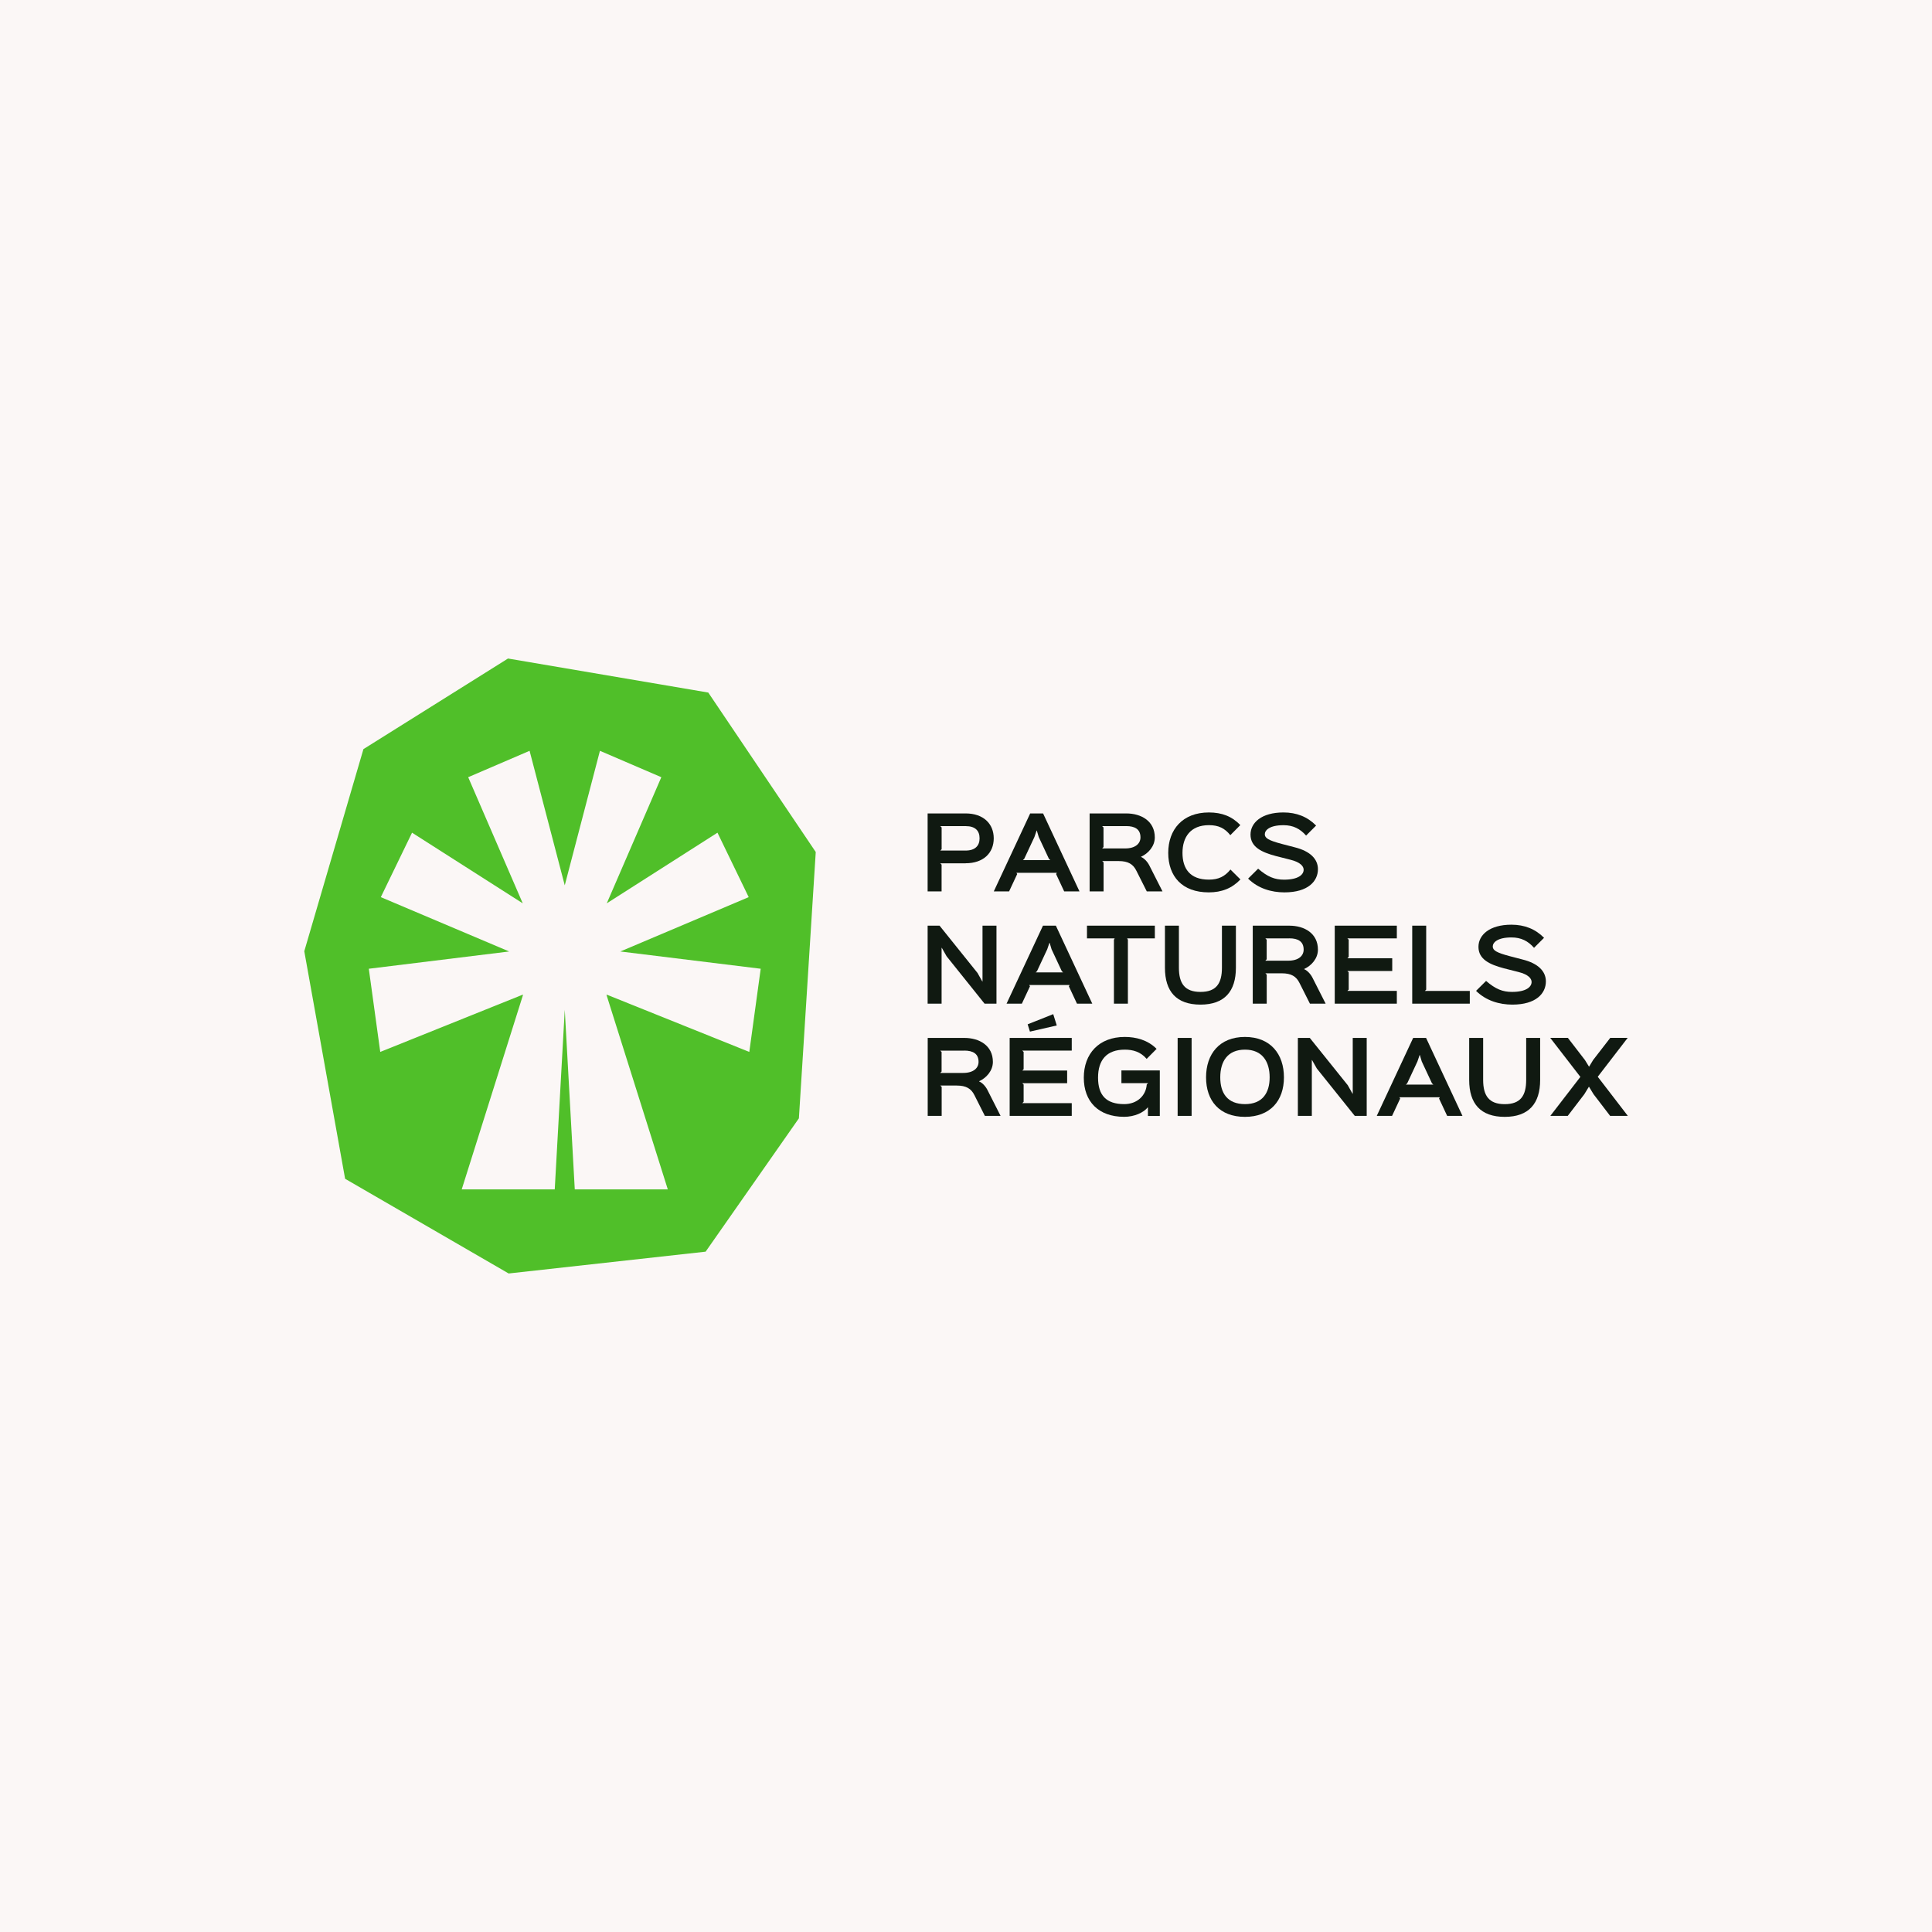
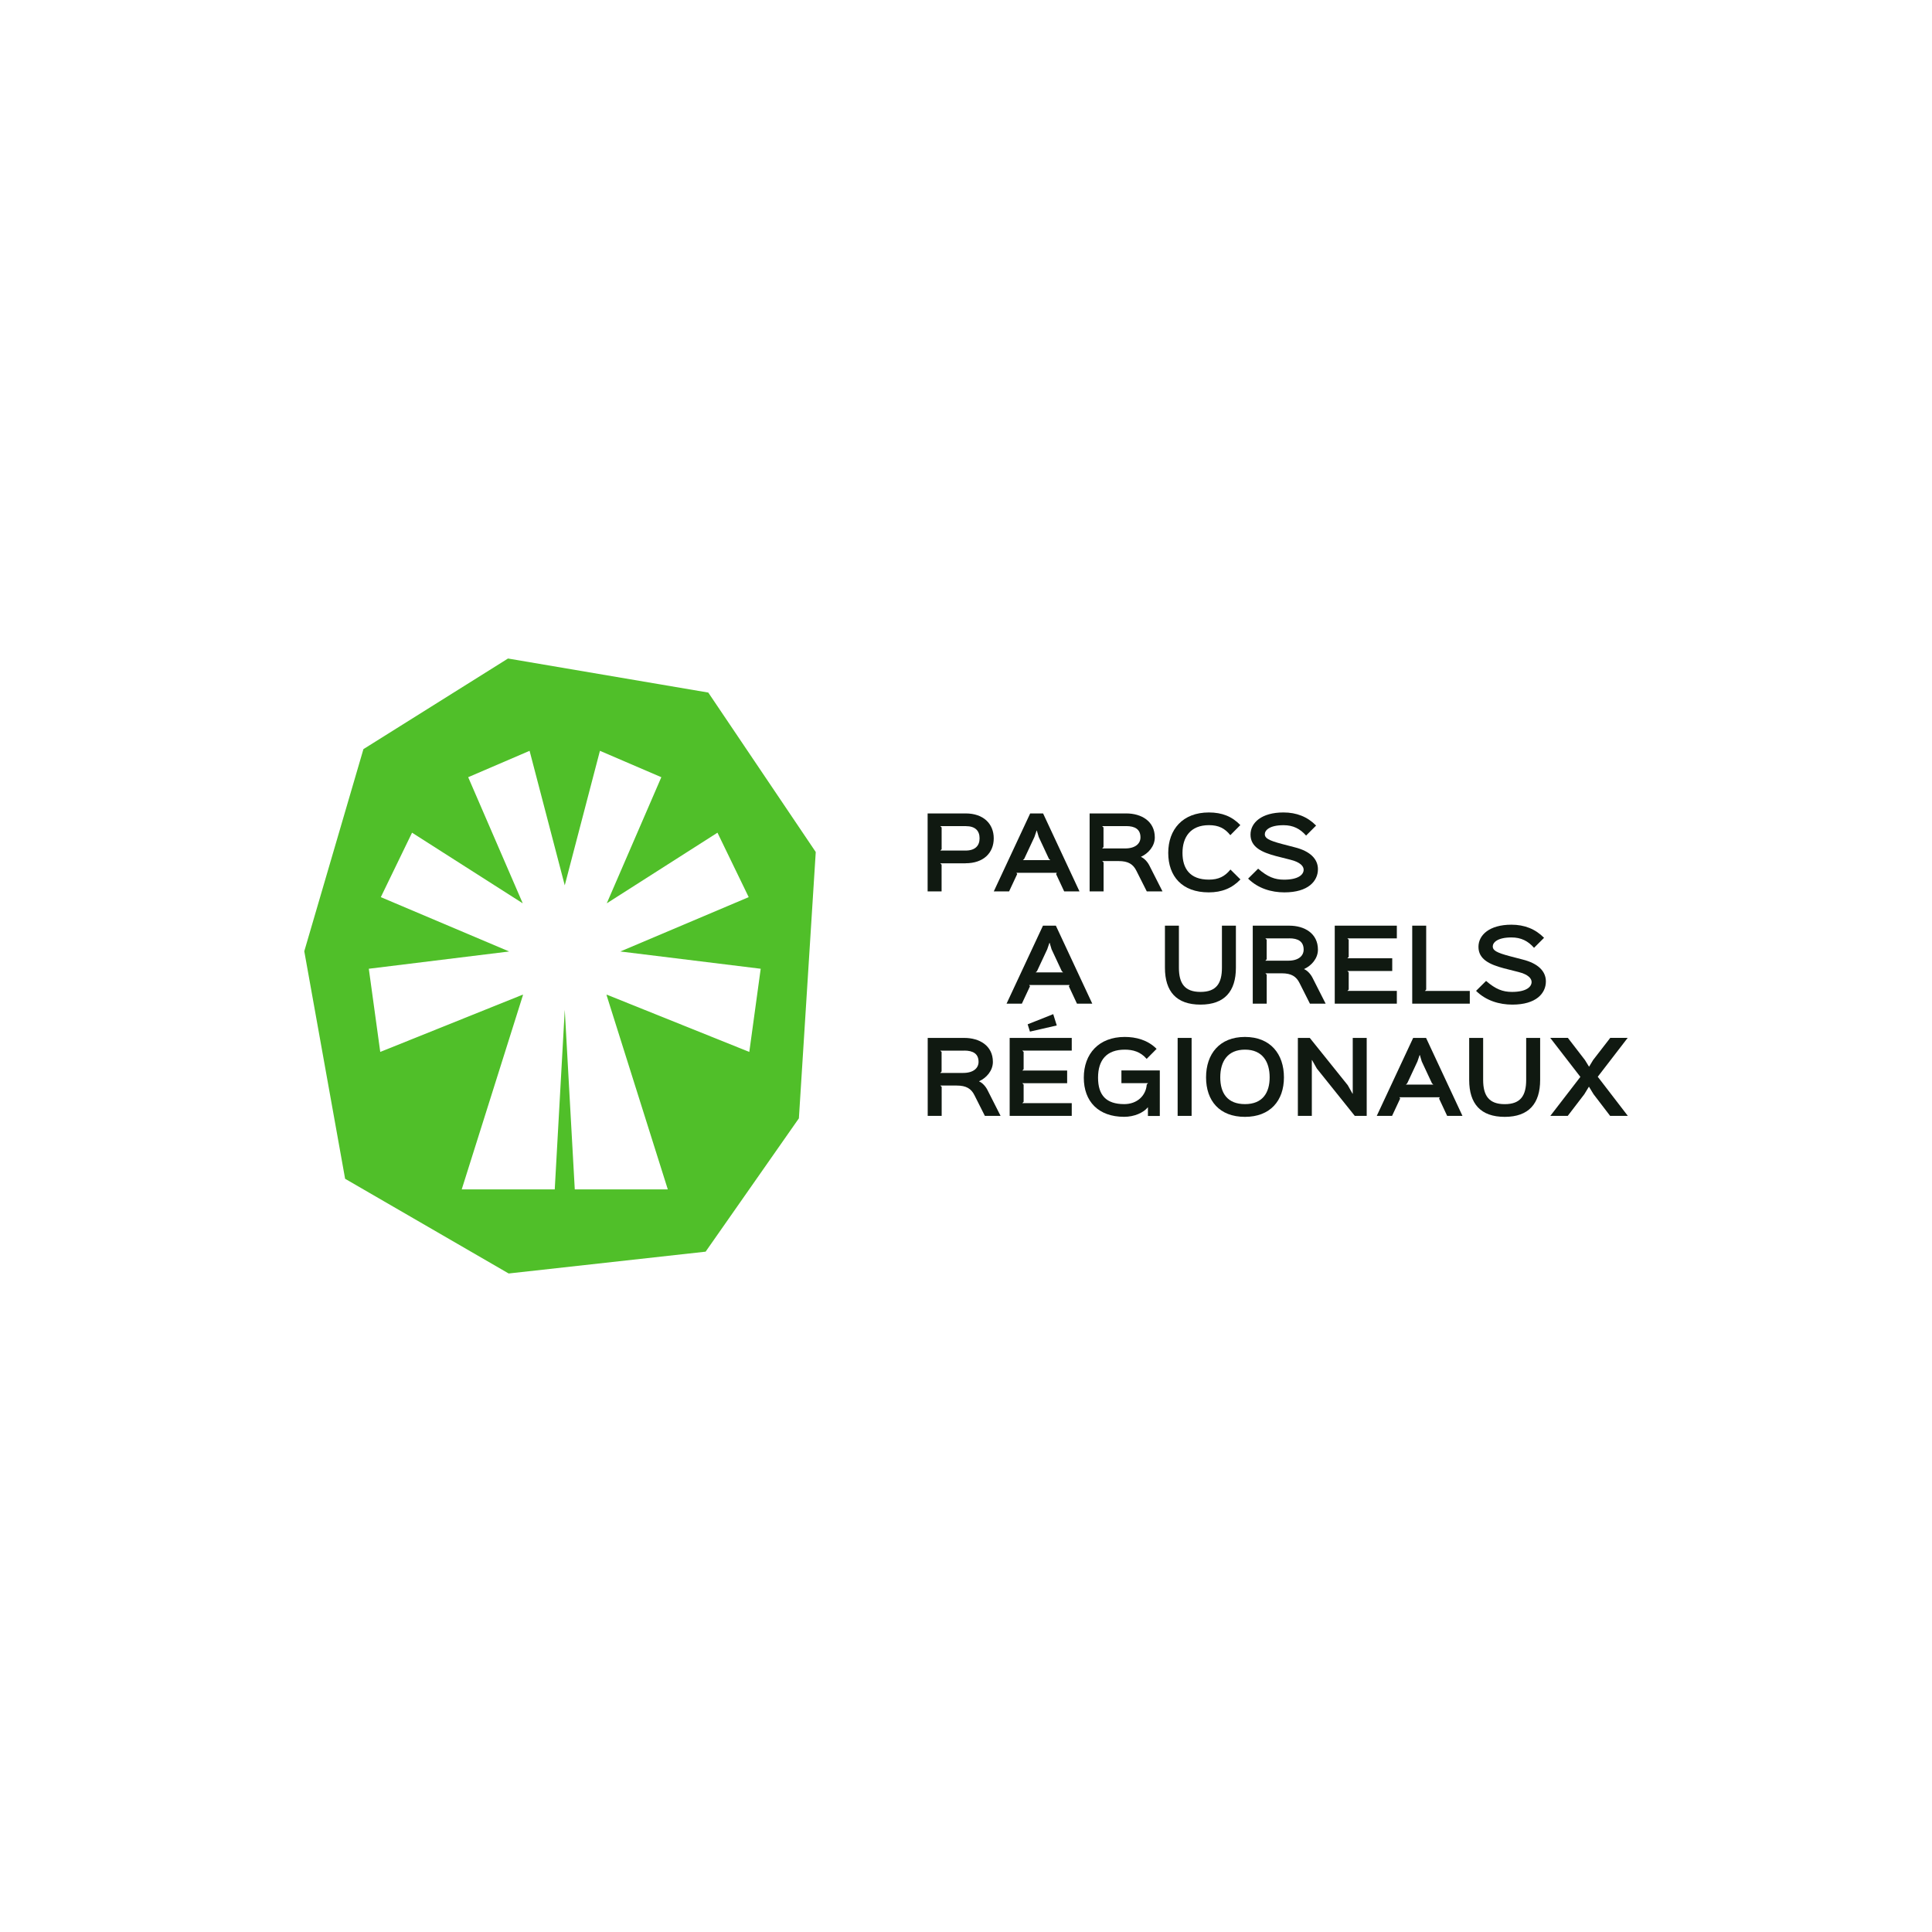
<svg xmlns="http://www.w3.org/2000/svg" id="Calque_2" data-name="Calque 2" viewBox="0 0 474.55 474.55">
  <defs>
    <style>      .cls-1 {        fill: #101911;      }      .cls-2 {        fill: #50bf29;      }      .cls-3 {        fill: #fbf7f6;      }    </style>
  </defs>
-   <rect class="cls-3" width="474.55" height="474.55" />
  <g>
    <path class="cls-2" d="M174.12,170.33l-.15-.22-49.19-8.36-35.31,22.13-.2.12-14.49,49.51-.04.14,10.03,55.89,40.17,23.26,48.11-5.33.27-.03,22.91-32.75,4.13-65.23v-.2s-26.24-38.93-26.24-38.93ZM184.04,258.38l-34.96-14.05-.11.04,15.06,47.78h-22.85l-2.46-44.13-2.46,44.13h-22.85l15.06-47.78-.11-.04-34.96,14.05-2.81-20.43,34.48-4.24-31.53-13.35,7.67-15.83,27.19,17.35-13.4-30.98,15.08-6.48,8.64,33.04,8.64-33.04,15.08,6.48-13.4,30.98,27.19-17.35,7.67,15.83-31.53,13.35,34.48,4.24-2.8,20.43Z" />
    <g>
      <path class="cls-1" d="M237.17,212.05h-6.22l.33.33v6.57h-3.43v-19.15h9.34c4.37,0,6.9,2.55,6.9,6.12s-2.51,6.12-6.93,6.12ZM237.2,202.92h-6.24l.33.33v5.34l-.33.33h6.22c2.41,0,3.43-1.25,3.43-3,0-1.84-1.02-3-3.4-3Z" />
      <path class="cls-1" d="M265.15,218.95h-3.76l-1.99-4.26.19-.31h-9.93l.19.31-1.99,4.26h-3.76l8.94-19.15h3.17l8.94,19.15ZM257.98,211.27l-.33-.31-2.51-5.37-.47-1.58h-.05l-.54,1.58-2.51,5.37-.33.31h6.74Z" />
      <path class="cls-1" d="M285.53,218.95h-3.85l-2.55-5.06c-.8-1.63-2.03-2.39-4.35-2.39h-4.04l.33.33v7.12h-3.43v-19.15h8.99c3.71,0,7.02,1.89,7.02,5.89,0,2.18-1.61,3.95-3.38,4.75v.05c.66.26,1.49,1.04,2.01,2.03l3.26,6.43ZM276.61,202.92h-5.89l.33.33v4.8l-.33.35h5.63c2.55,0,3.78-1.21,3.78-2.72,0-1.99-1.35-2.77-3.52-2.77Z" />
      <path class="cls-1" d="M304.68,216.02c-2.06,2.15-4.56,3.17-7.78,3.17-6.55,0-9.95-3.95-9.95-9.7s3.55-9.93,9.98-9.93c3.24,0,5.7.99,7.73,3.1l-2.46,2.48c-1.35-1.68-2.86-2.46-5.25-2.46-4.56,0-6.5,2.96-6.5,6.81s1.82,6.57,6.48,6.57c2.39,0,3.92-.78,5.3-2.48l2.46,2.44Z" />
      <path class="cls-1" d="M315.48,219.19c-3.17,0-6.46-.95-8.91-3.38l2.46-2.44c2.34,2.03,4.09,2.7,6.36,2.7,3.5,0,4.82-1.23,4.82-2.44,0-.83-.76-1.84-3.26-2.46-.43-.12-3.12-.78-3.55-.9-3.45-.92-6.24-2.18-6.24-5.27,0-2.91,2.7-5.44,8.09-5.44,3.22,0,5.89,1.06,8.02,3.22l-2.46,2.46c-1.47-1.68-3.19-2.55-5.53-2.55-3.52,0-4.61,1.28-4.61,2.22s.88,1.51,4.21,2.39c.4.12,2.62.69,3.07.8,3.95.97,5.77,2.96,5.77,5.39,0,2.93-2.39,5.7-8.23,5.7Z" />
-       <path class="cls-1" d="M244.76,246.52h-2.93l-9.32-11.63-1.18-2.08h-.05v13.71h-3.43v-19.15h2.93l9.32,11.61,1.18,2.1h.05v-13.71h3.43v19.15Z" />
      <path class="cls-1" d="M268.29,246.52h-3.76l-1.99-4.26.19-.31h-9.93l.19.31-1.99,4.26h-3.76l8.94-19.15h3.17l8.94,19.15ZM261.13,238.84l-.33-.31-2.51-5.37-.47-1.58h-.05l-.54,1.58-2.51,5.37-.33.31h6.74Z" />
-       <path class="cls-1" d="M283.66,230.49h-6.81l.19.33v15.7h-3.43v-15.7l.19-.33h-6.81v-3.12h16.67v3.12Z" />
      <path class="cls-1" d="M303.57,237.7c0,5.77-2.77,9.06-8.7,9.06s-8.73-3.24-8.73-9.06v-10.33h3.43v10.31c0,3.85,1.4,5.96,5.3,5.96s5.27-2.1,5.27-5.96v-10.31h3.43v10.33Z" />
      <path class="cls-1" d="M325.6,246.52h-3.85l-2.55-5.06c-.8-1.63-2.03-2.39-4.35-2.39h-4.04l.33.33v7.12h-3.43v-19.15h8.99c3.71,0,7.02,1.89,7.02,5.89,0,2.18-1.61,3.95-3.38,4.75v.05c.66.26,1.49,1.04,2.01,2.03l3.26,6.43ZM316.69,230.49h-5.89l.33.33v4.8l-.33.35h5.63c2.55,0,3.78-1.21,3.78-2.72,0-1.99-1.35-2.77-3.52-2.77Z" />
      <path class="cls-1" d="M343.1,246.52h-15.25v-19.15h15.25v3.12h-12.15l.33.33v4.23l-.33.33h11.02v3.12h-11.02l.33.33v4.23l-.33.33h12.15v3.12Z" />
      <path class="cls-1" d="M361.02,246.52h-14.14v-19.15h3.43v15.7l-.33.33h11.04v3.12Z" />
      <path class="cls-1" d="M371.47,246.76c-3.17,0-6.46-.95-8.91-3.38l2.46-2.44c2.34,2.03,4.09,2.7,6.36,2.7,3.5,0,4.82-1.23,4.82-2.44,0-.83-.76-1.84-3.26-2.46-.43-.12-3.12-.78-3.55-.9-3.45-.92-6.24-2.18-6.24-5.27,0-2.91,2.7-5.44,8.09-5.44,3.22,0,5.89,1.06,8.02,3.22l-2.46,2.46c-1.47-1.68-3.19-2.55-5.53-2.55-3.52,0-4.61,1.28-4.61,2.22s.88,1.51,4.21,2.39c.4.12,2.62.69,3.07.8,3.95.97,5.77,2.96,5.77,5.39,0,2.93-2.39,5.7-8.23,5.7Z" />
      <path class="cls-1" d="M245.76,274.09h-3.85l-2.55-5.06c-.8-1.63-2.03-2.39-4.35-2.39h-4.04l.33.33v7.12h-3.43v-19.15h8.99c3.71,0,7.02,1.89,7.02,5.89,0,2.18-1.61,3.95-3.38,4.75v.05c.66.26,1.49,1.04,2.01,2.03l3.26,6.43ZM236.84,258.06h-5.89l.33.33v4.8l-.33.35h5.63c2.55,0,3.78-1.21,3.78-2.72,0-1.99-1.35-2.77-3.52-2.77Z" />
      <path class="cls-1" d="M263.25,274.09h-15.25v-19.15h15.25v3.12h-12.15l.33.33v4.23l-.33.33h11.02v3.12h-11.02l.33.33v4.23l-.33.33h12.15v3.12ZM259.57,251.88l-6.59,1.51-.56-1.79,6.28-2.5.87,2.78Z" />
      <path class="cls-1" d="M284.89,274.11h-2.93v-2.15c-1.09,1.37-3.38,2.36-5.84,2.36-6.31,0-9.91-3.76-9.91-9.62s3.69-10,10.05-10c2.72,0,5.63.71,7.83,2.93l-2.44,2.46c-1.51-1.77-3.41-2.27-5.37-2.27-4.47,0-6.57,2.55-6.57,6.88s2.01,6.5,6.43,6.5c3.17,0,5.34-2.08,5.53-4.82l.33-.33h-6.55v-3.12h9.43v11.18Z" />
      <path class="cls-1" d="M292.69,274.09h-3.43v-19.15h3.43v19.15Z" />
      <path class="cls-1" d="M305.79,274.33c-6.27,0-9.55-3.97-9.55-9.7s3.29-9.93,9.55-9.93,9.58,4.19,9.58,9.93-3.38,9.7-9.58,9.7ZM305.81,257.82c-4.3,0-6.08,2.91-6.08,6.81s1.77,6.57,6.08,6.57,6.05-2.79,6.05-6.57-1.73-6.81-6.05-6.81Z" />
      <path class="cls-1" d="M335.7,274.09h-2.93l-9.32-11.63-1.18-2.08h-.05v13.71h-3.43v-19.15h2.93l9.32,11.61,1.18,2.1h.05v-13.71h3.43v19.15Z" />
      <path class="cls-1" d="M359.22,274.09h-3.76l-1.99-4.26.19-.31h-9.93l.19.31-1.99,4.26h-3.76l8.94-19.15h3.17l8.94,19.15ZM352.06,266.4l-.33-.31-2.51-5.37-.47-1.58h-.05l-.54,1.58-2.51,5.37-.33.31h6.74Z" />
      <path class="cls-1" d="M378.3,265.27c0,5.77-2.77,9.06-8.7,9.06s-8.73-3.24-8.73-9.06v-10.33h3.43v10.31c0,3.85,1.4,5.96,5.3,5.96s5.27-2.1,5.27-5.96v-10.31h3.43v10.33Z" />
      <path class="cls-1" d="M399.82,274.09h-4.33l-4.07-5.32-1.11-1.82h-.05l-1.11,1.82-4.07,5.32h-4.28l7.38-9.58-7.4-9.58h4.33l4.19,5.44.99,1.61h.05l.97-1.61,4.21-5.44h4.28l-7.35,9.55,7.38,9.6Z" />
    </g>
  </g>
</svg>